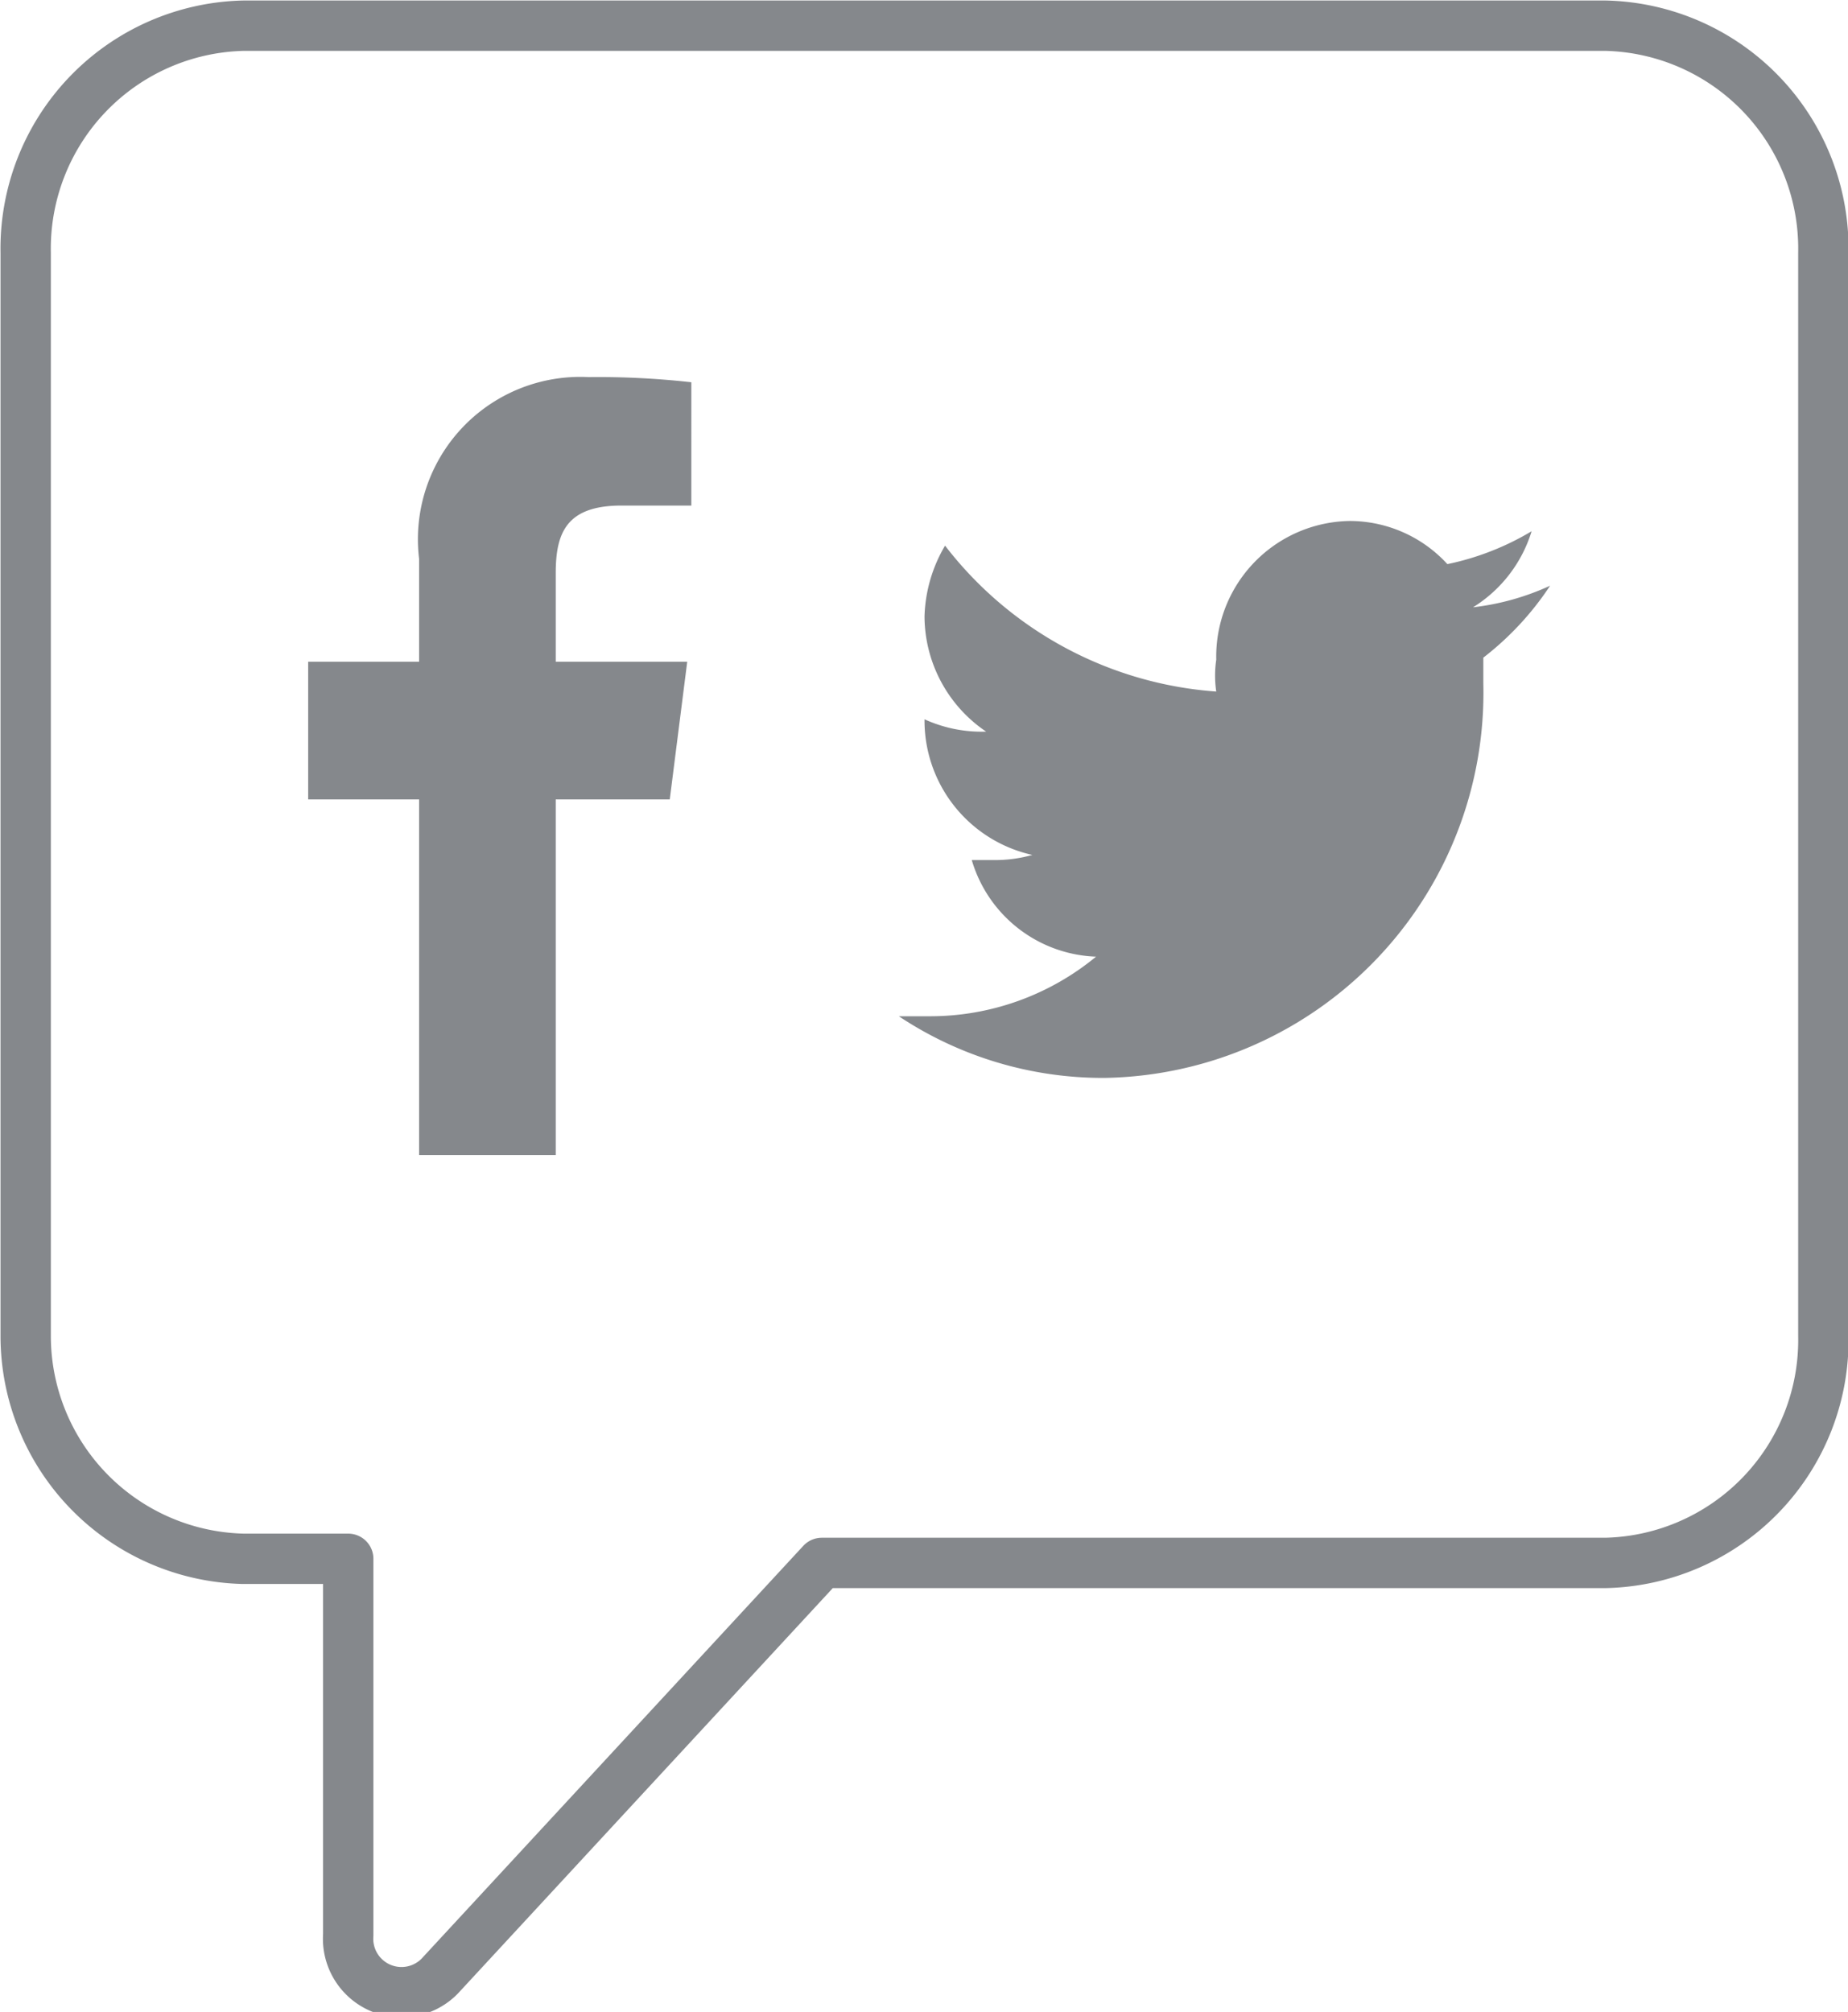
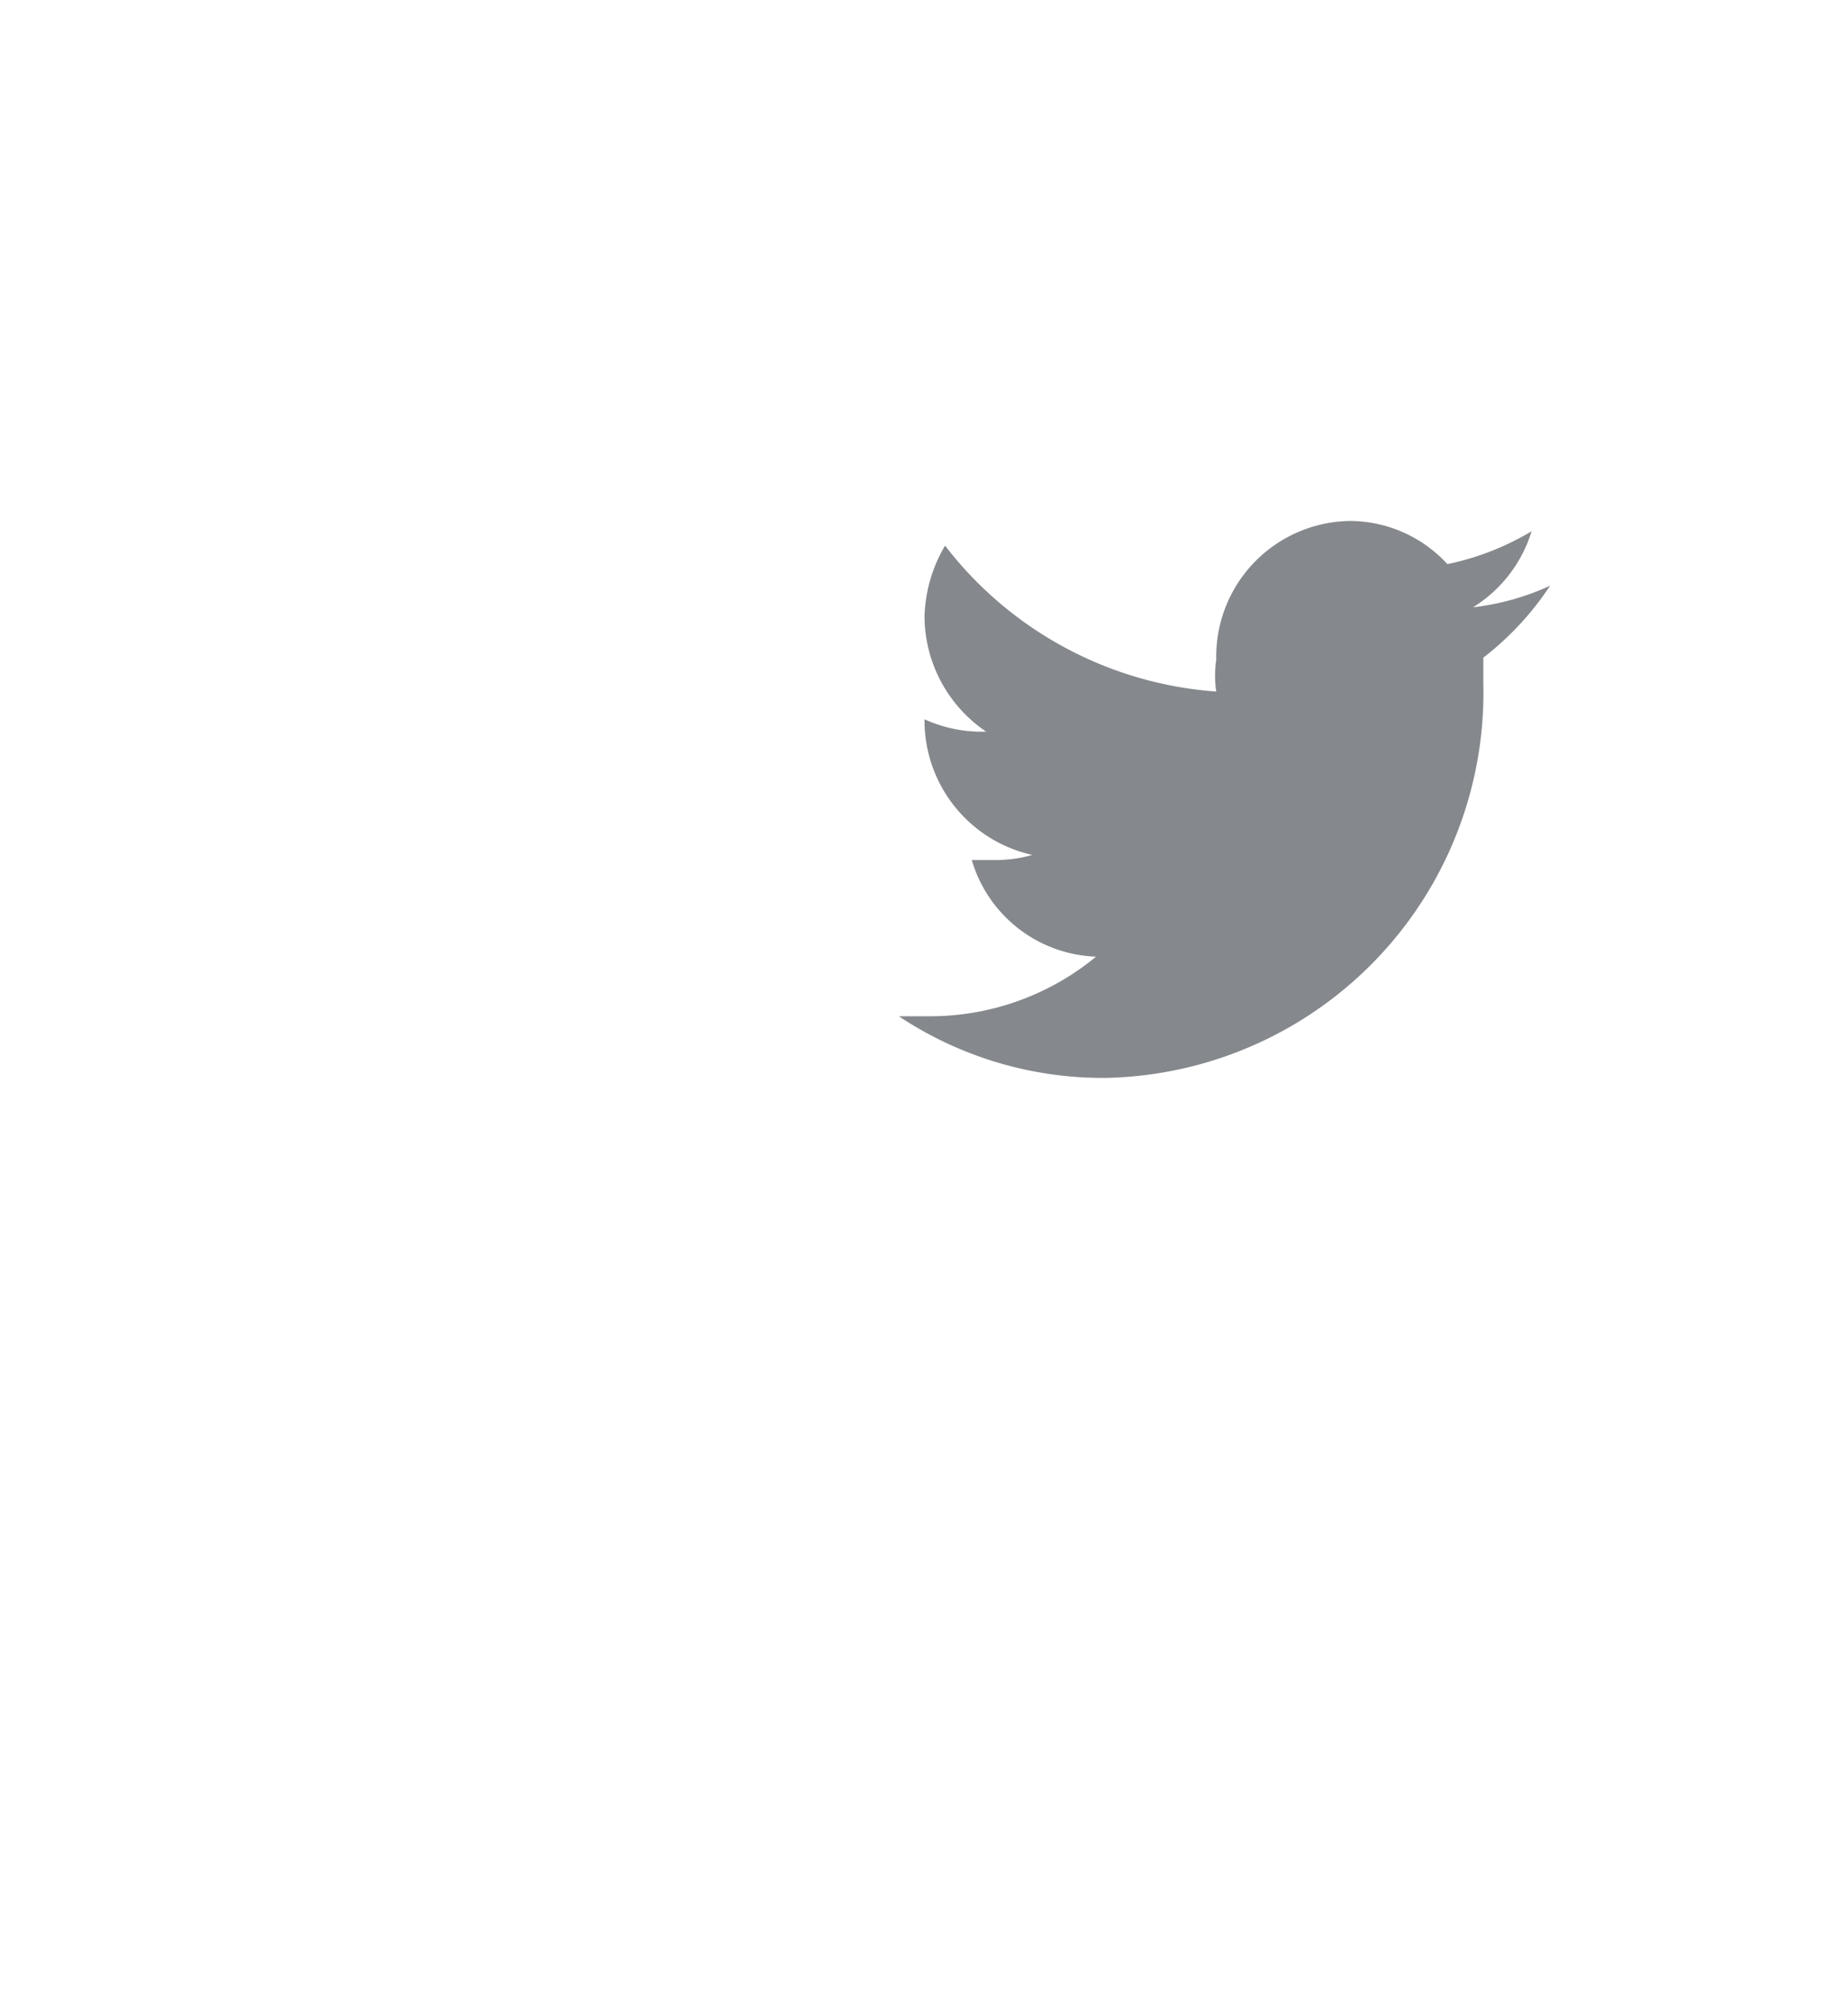
<svg xmlns="http://www.w3.org/2000/svg" width="17.99" height="19.58" viewBox="0 0 17.99 19.58">
  <title>icon-menu-social</title>
  <g id="Слой_2" data-name="Слой 2">
    <g id="ART">
-       <path d="M2.37.25H15.63a2.17,2.17,0,0,1,2.12,2.21V13a2.17,2.17,0,0,1-2.12,2.21H8l-3.7,4a.52.52,0,0,1-.91-.38V15.17H2.37A2.17,2.17,0,0,1,.25,13V2.46A2.17,2.17,0,0,1,2.37.25Z" fill="none" stroke="#85888c" stroke-linejoin="round" stroke-width="0.49" />
-       <path d="M6.52,7.78l.17-1.34H5.41V5.58c0-.39.1-.66.64-.66h.68V3.72a8.11,8.11,0,0,0-1-.05A1.58,1.58,0,0,0,4.08,5.44v1H3V7.78H4.08v3.46H5.41V7.78Z" fill="#85888c" />
      <path d="M15.09,5.7a2.47,2.47,0,0,1-.75.21,1.33,1.33,0,0,0,.57-.74,2.64,2.64,0,0,1-.82.32,1.29,1.29,0,0,0-.95-.42,1.32,1.32,0,0,0-1.3,1.35,1.06,1.06,0,0,0,0,.31A3.66,3.66,0,0,1,9.2,5.31,1.43,1.43,0,0,0,9,6,1.36,1.36,0,0,0,9.6,7.12,1.34,1.34,0,0,1,9,7V7a1.34,1.34,0,0,0,1.05,1.32,1.34,1.34,0,0,1-.35.05l-.24,0a1.31,1.31,0,0,0,1.21.94,2.54,2.54,0,0,1-1.61.58l-.31,0a3.59,3.59,0,0,0,2,.6,3.75,3.75,0,0,0,3.69-3.84V6.4A2.9,2.9,0,0,0,15.09,5.7Z" fill="#85888c" />
    </g>
  </g>
</svg>